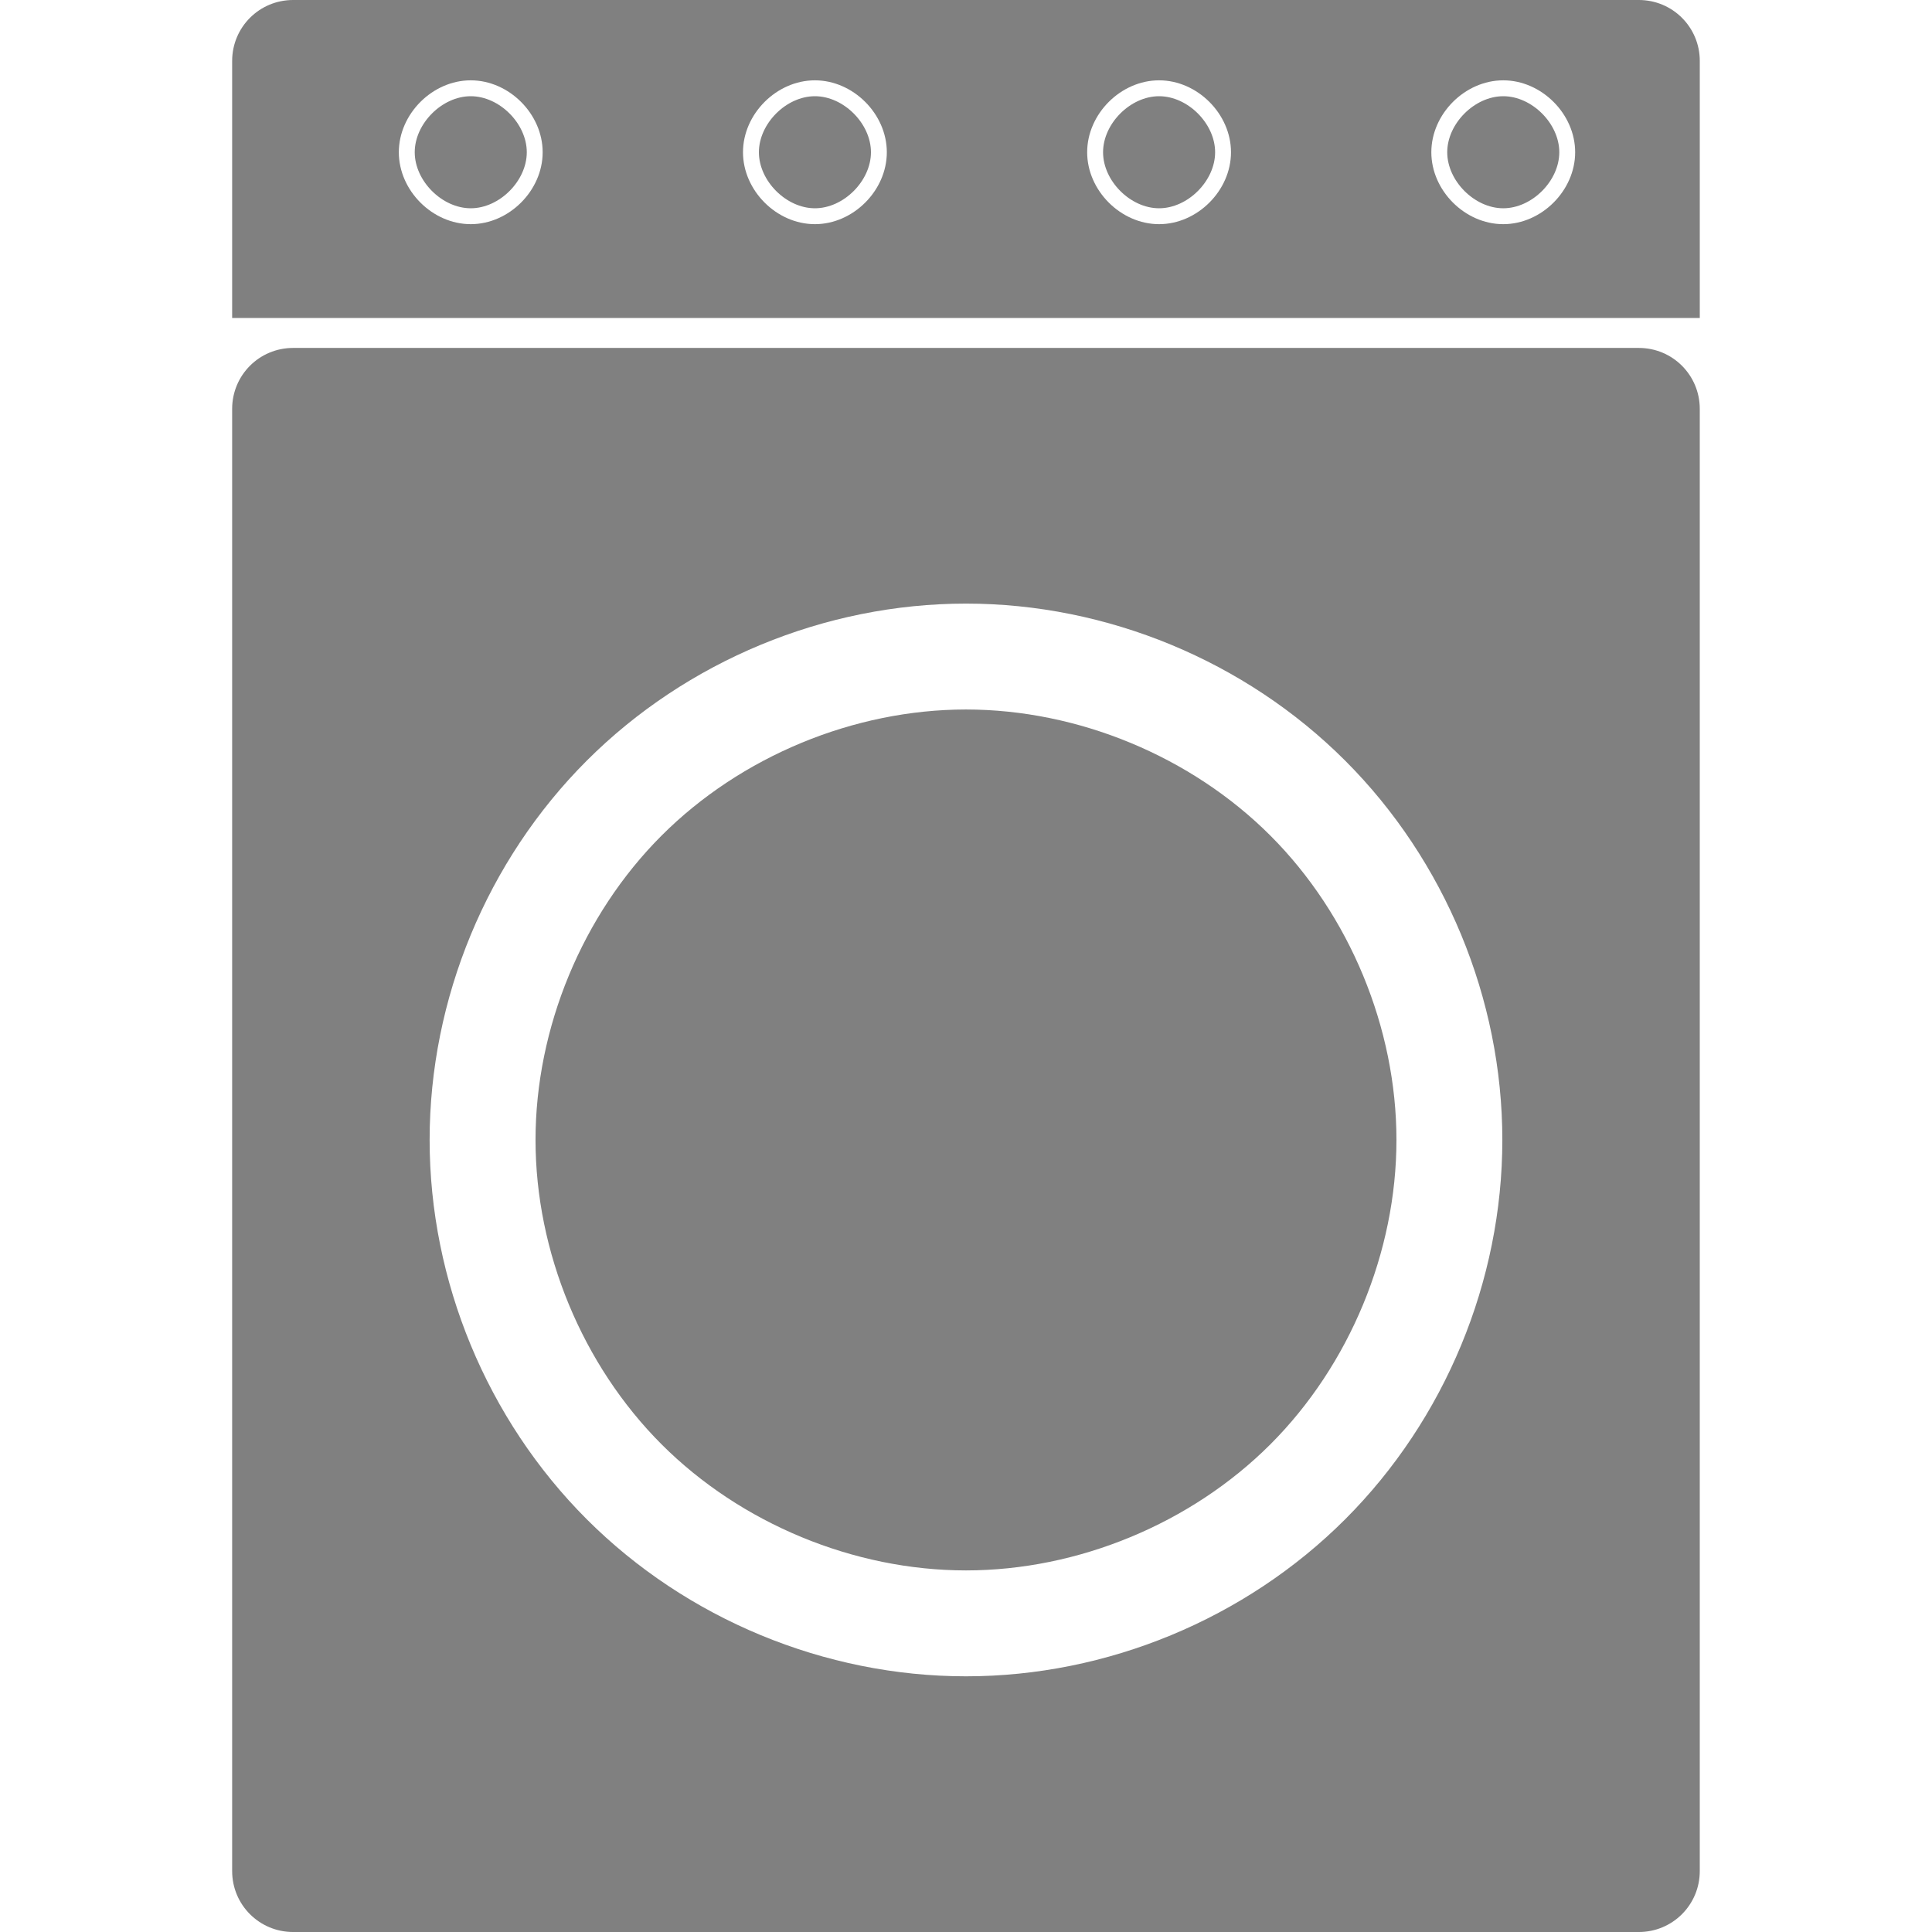
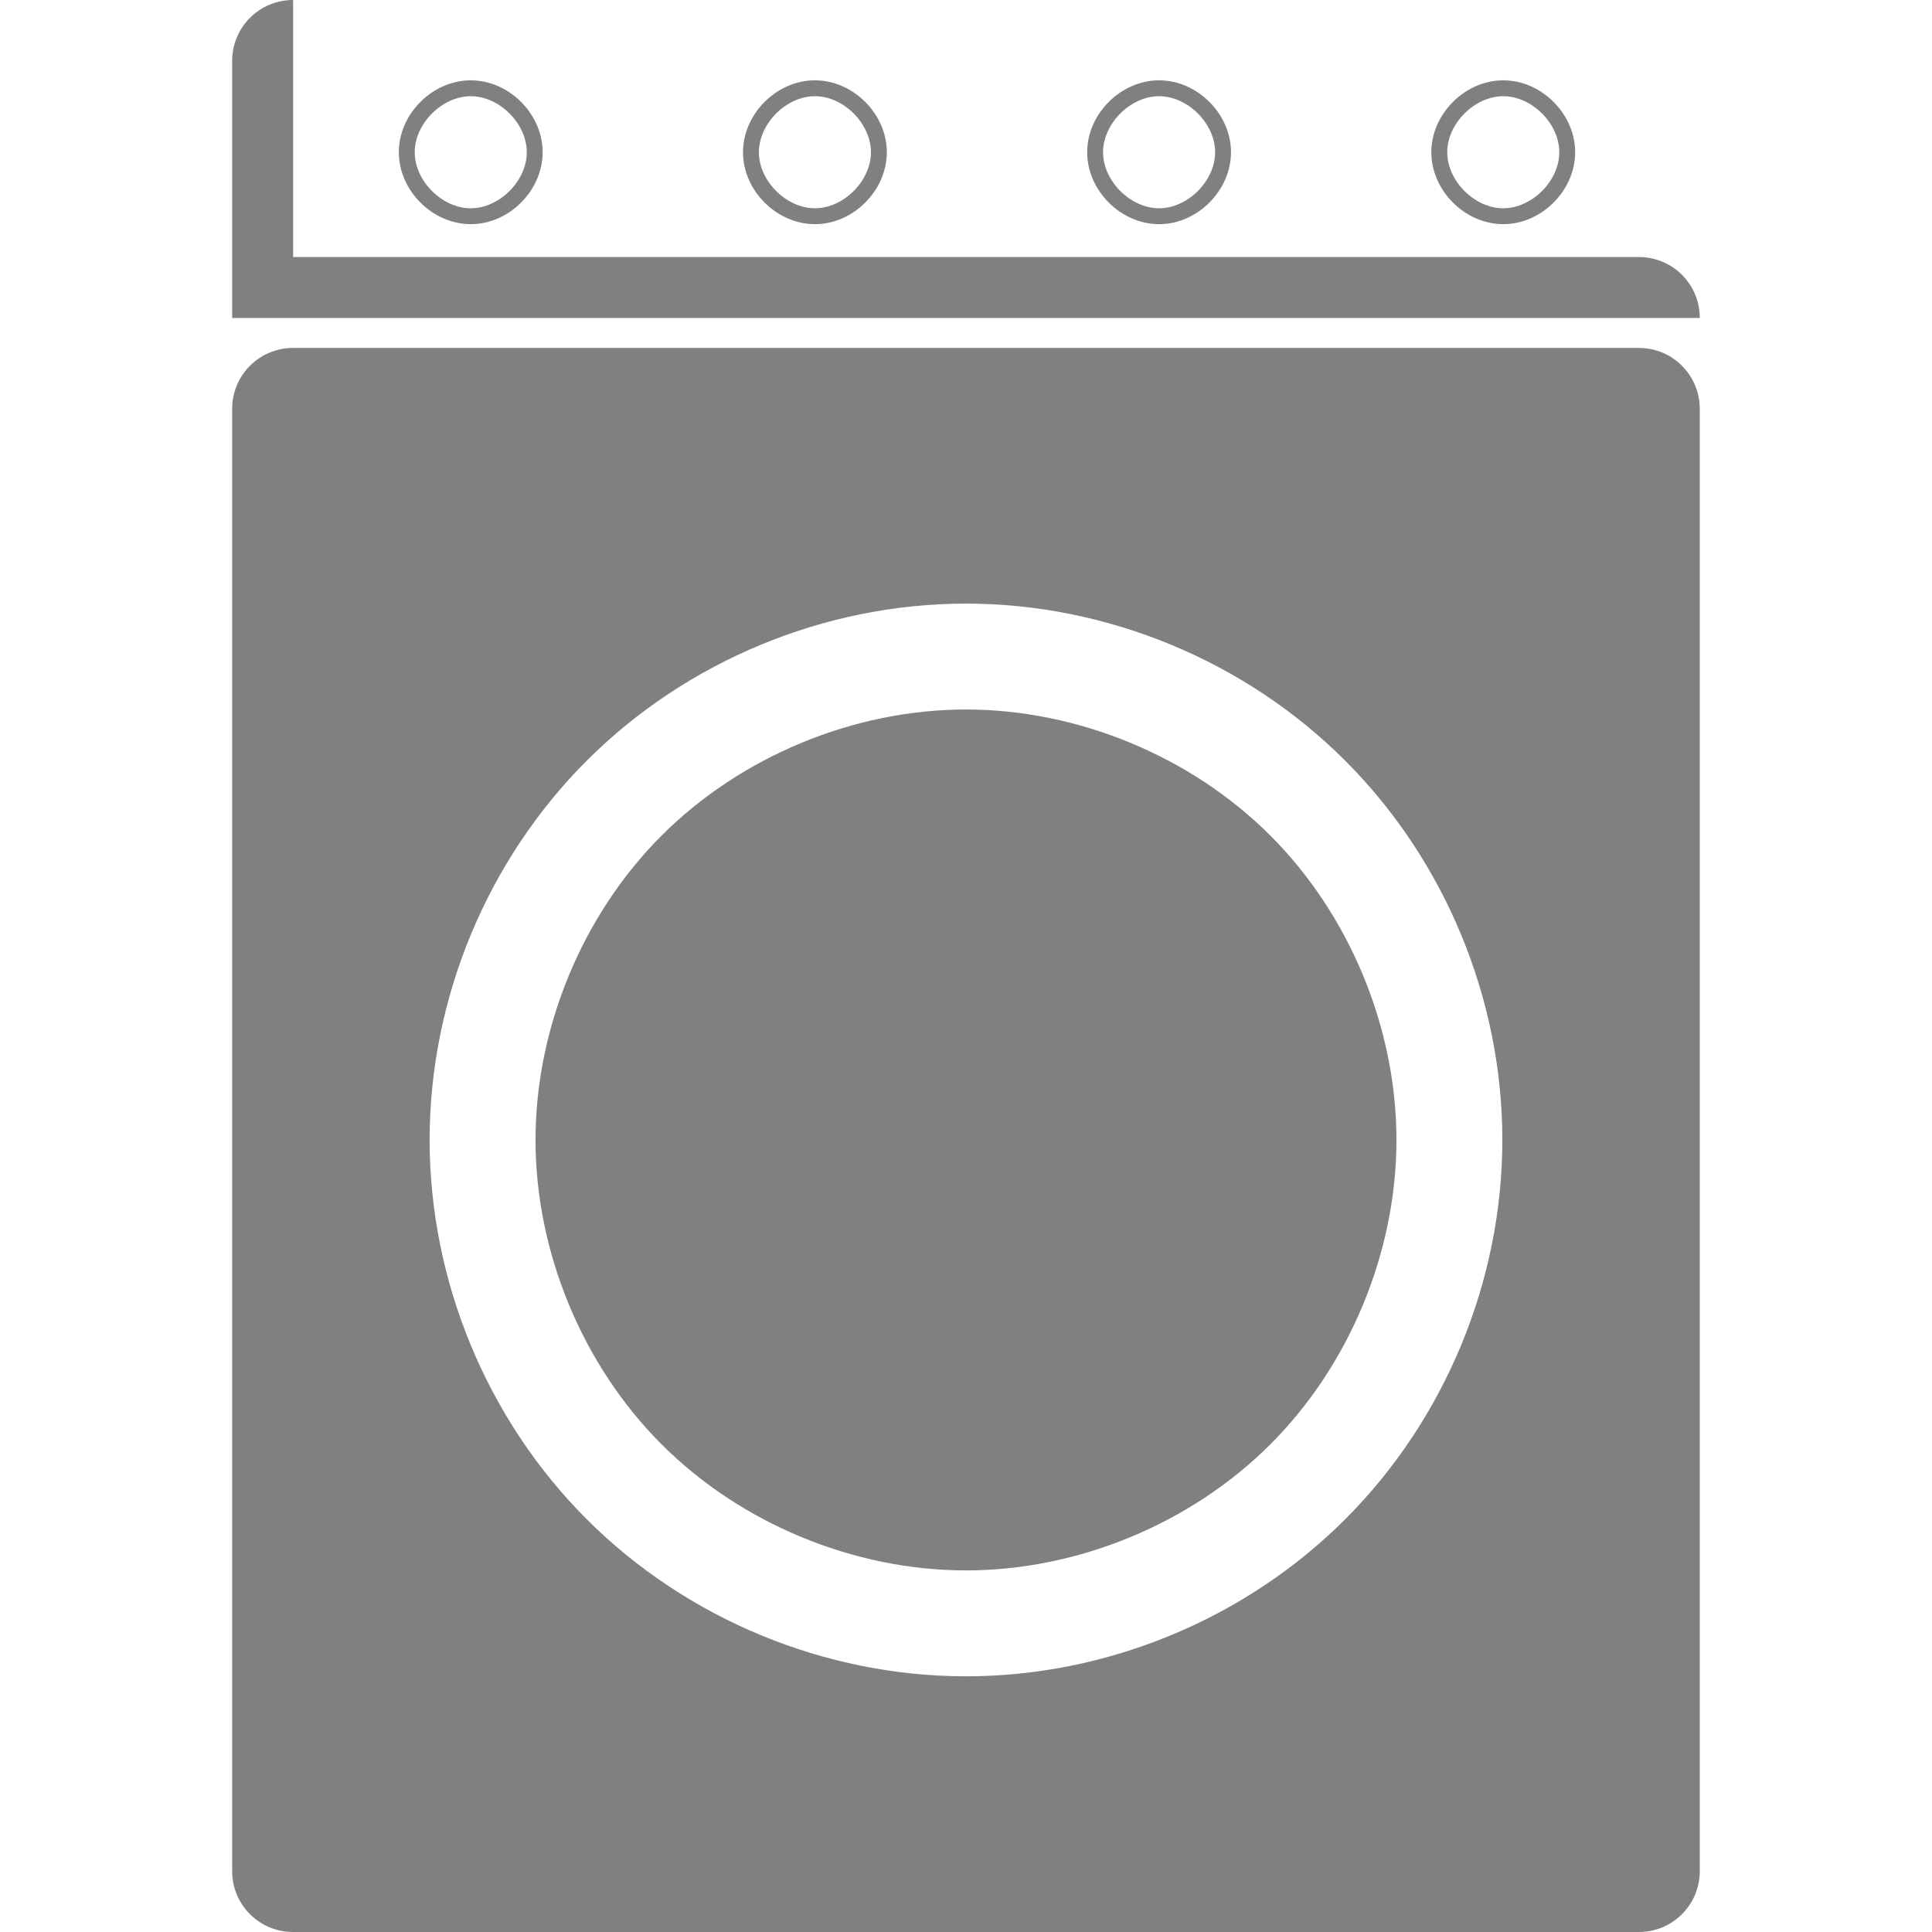
<svg xmlns="http://www.w3.org/2000/svg" width="72.249mm" height="72.249mm" version="1.1" viewBox="0 0 256 256">
  <g transform="translate(-362.55 -406.21)">
-     <path d="m401.39 406.21c-4.476 0-8.079 3.604-8.079 8.079v34.055h194.47v-34.055c0-4.476-3.604-8.079-8.079-8.079h-178.31zm23.536 10.644c5.077 0 9.529 4.453 9.529 9.53 0 5.076-4.452 9.529-9.529 9.529-5.077 0-9.529-4.453-9.529-9.529 0-5.077 4.453-9.53 9.529-9.53zm45.604 0c5.077 0 9.529 4.453 9.529 9.53 0 5.076-4.453 9.529-9.529 9.529s-9.529-4.453-9.529-9.529c0-5.077 4.453-9.53 9.529-9.53zm45.604 0c5.077 0 9.529 4.453 9.529 9.53 0 5.076-4.453 9.529-9.529 9.529s-9.529-4.453-9.529-9.529c0-5.077 4.453-9.53 9.529-9.53zm45.604 0c5.077 0 9.529 4.453 9.529 9.53 0 5.076-4.453 9.529-9.529 9.529s-9.529-4.453-9.529-9.529c0-5.077 4.453-9.53 9.529-9.53zm-136.81 2.105c-3.8 0-7.424 3.625-7.424 7.425 0 3.8 3.624 7.424 7.424 7.424 3.8 0 7.424-3.625 7.424-7.424 0-3.8-3.624-7.425-7.424-7.425zm45.604 0c-3.8 0-7.424 3.625-7.424 7.425 0 3.8 3.625 7.424 7.424 7.424 3.8 0 7.424-3.625 7.424-7.424 0-3.8-3.624-7.425-7.424-7.425zm45.604 0c-3.8 0-7.424 3.625-7.424 7.425 0 3.8 3.624 7.424 7.424 7.424s7.424-3.625 7.424-7.424c0-3.8-3.624-7.425-7.424-7.425zm45.604 0c-3.8 0-7.424 3.625-7.424 7.425 0 3.8 3.624 7.424 7.424 7.424 3.8 0 7.424-3.625 7.424-7.424 0-3.8-3.625-7.425-7.424-7.425zm-160.35 33.354c-4.476 0-8.079 3.604-8.079 8.079v193.74c0 4.476 3.604 8.079 8.079 8.079h178.31c4.476 0 8.079-3.604 8.079-8.079v-193.74c0-4.476-3.604-8.079-8.079-8.079h-178.31zm89.158 33.877c18.695 0 37.033 7.598 50.252 20.818 13.219 13.219 20.818 31.557 20.818 50.252 0 18.695-7.599 37.036-20.818 50.255-13.219 13.219-31.558 20.815-50.252 20.815s-37.036-7.596-50.255-20.815-20.815-31.56-20.815-50.255c0-18.695 7.596-37.033 20.815-50.252s31.56-20.818 50.255-20.818zm0 14.032c-14.844 0-29.838 6.211-40.334 16.707-10.496 10.496-16.704 25.487-16.704 40.331 0 14.844 6.208 29.838 16.704 40.334 10.496 10.496 25.49 16.704 40.334 16.704 14.844 0 29.835-6.208 40.331-16.704 10.496-10.496 16.707-25.49 16.707-40.334 0-14.844-6.211-29.835-16.707-40.331-10.496-10.496-25.487-16.707-40.331-16.707z" color="#000000" color-rendering="auto" fill="#808080" image-rendering="auto" shape-rendering="auto" />
+     <path d="m401.39 406.21c-4.476 0-8.079 3.604-8.079 8.079v34.055h194.47c0-4.476-3.604-8.079-8.079-8.079h-178.31zm23.536 10.644c5.077 0 9.529 4.453 9.529 9.53 0 5.076-4.452 9.529-9.529 9.529-5.077 0-9.529-4.453-9.529-9.529 0-5.077 4.453-9.53 9.529-9.53zm45.604 0c5.077 0 9.529 4.453 9.529 9.53 0 5.076-4.453 9.529-9.529 9.529s-9.529-4.453-9.529-9.529c0-5.077 4.453-9.53 9.529-9.53zm45.604 0c5.077 0 9.529 4.453 9.529 9.53 0 5.076-4.453 9.529-9.529 9.529s-9.529-4.453-9.529-9.529c0-5.077 4.453-9.53 9.529-9.53zm45.604 0c5.077 0 9.529 4.453 9.529 9.53 0 5.076-4.453 9.529-9.529 9.529s-9.529-4.453-9.529-9.529c0-5.077 4.453-9.53 9.529-9.53zm-136.81 2.105c-3.8 0-7.424 3.625-7.424 7.425 0 3.8 3.624 7.424 7.424 7.424 3.8 0 7.424-3.625 7.424-7.424 0-3.8-3.624-7.425-7.424-7.425zm45.604 0c-3.8 0-7.424 3.625-7.424 7.425 0 3.8 3.625 7.424 7.424 7.424 3.8 0 7.424-3.625 7.424-7.424 0-3.8-3.624-7.425-7.424-7.425zm45.604 0c-3.8 0-7.424 3.625-7.424 7.425 0 3.8 3.624 7.424 7.424 7.424s7.424-3.625 7.424-7.424c0-3.8-3.624-7.425-7.424-7.425zm45.604 0c-3.8 0-7.424 3.625-7.424 7.425 0 3.8 3.624 7.424 7.424 7.424 3.8 0 7.424-3.625 7.424-7.424 0-3.8-3.625-7.425-7.424-7.425zm-160.35 33.354c-4.476 0-8.079 3.604-8.079 8.079v193.74c0 4.476 3.604 8.079 8.079 8.079h178.31c4.476 0 8.079-3.604 8.079-8.079v-193.74c0-4.476-3.604-8.079-8.079-8.079h-178.31zm89.158 33.877c18.695 0 37.033 7.598 50.252 20.818 13.219 13.219 20.818 31.557 20.818 50.252 0 18.695-7.599 37.036-20.818 50.255-13.219 13.219-31.558 20.815-50.252 20.815s-37.036-7.596-50.255-20.815-20.815-31.56-20.815-50.255c0-18.695 7.596-37.033 20.815-50.252s31.56-20.818 50.255-20.818zm0 14.032c-14.844 0-29.838 6.211-40.334 16.707-10.496 10.496-16.704 25.487-16.704 40.331 0 14.844 6.208 29.838 16.704 40.334 10.496 10.496 25.49 16.704 40.334 16.704 14.844 0 29.835-6.208 40.331-16.704 10.496-10.496 16.707-25.49 16.707-40.334 0-14.844-6.211-29.835-16.707-40.331-10.496-10.496-25.487-16.707-40.331-16.707z" color="#000000" color-rendering="auto" fill="#808080" image-rendering="auto" shape-rendering="auto" />
  </g>
</svg>